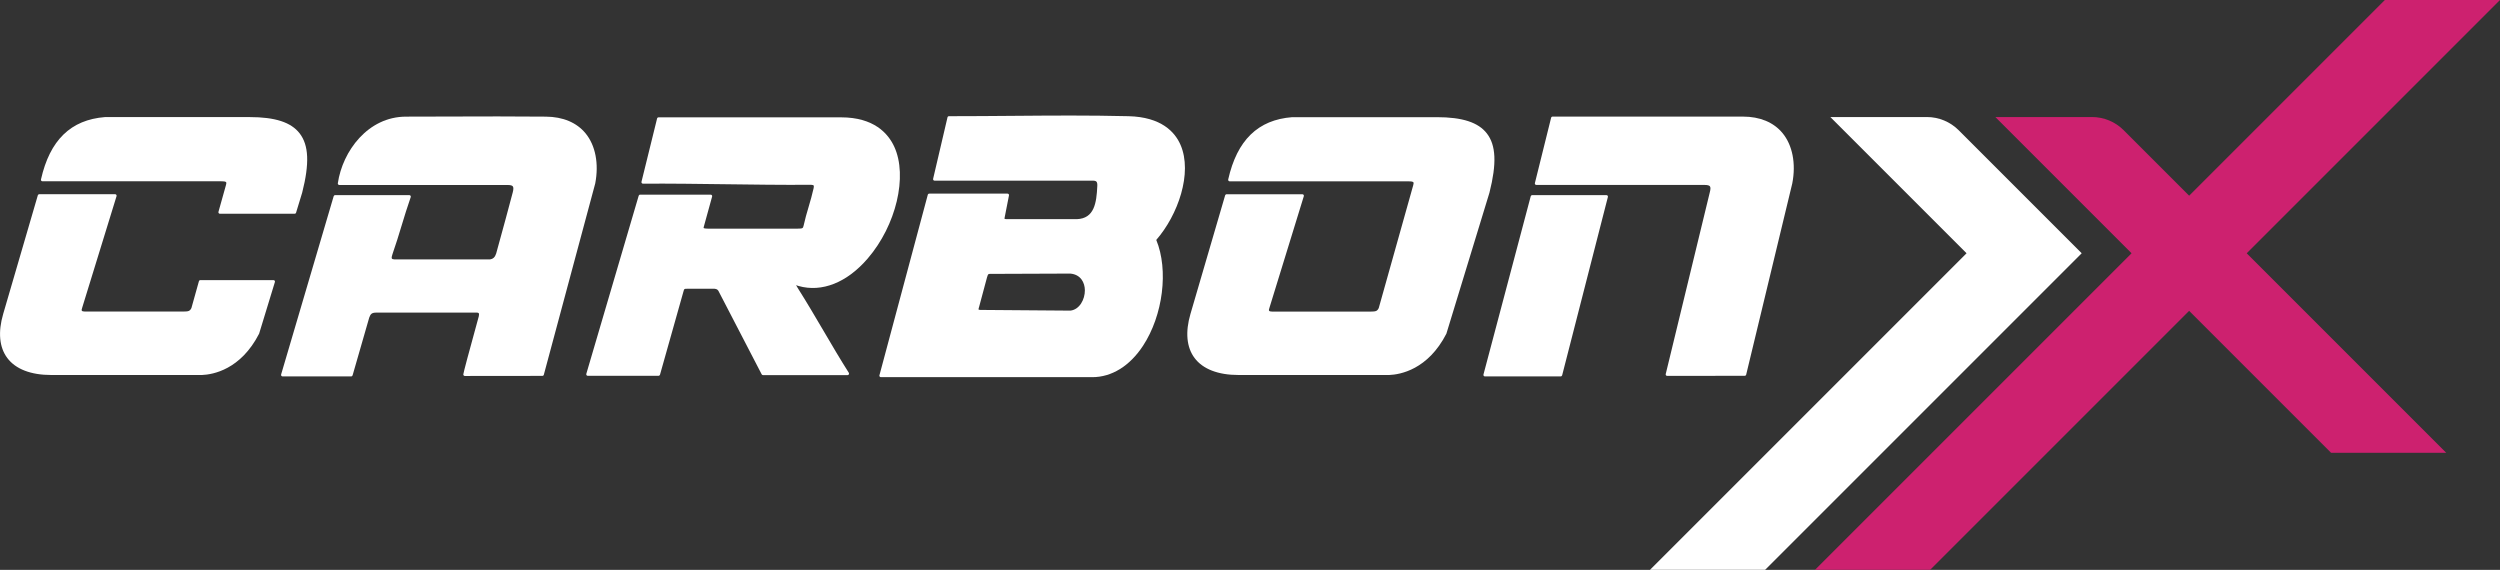
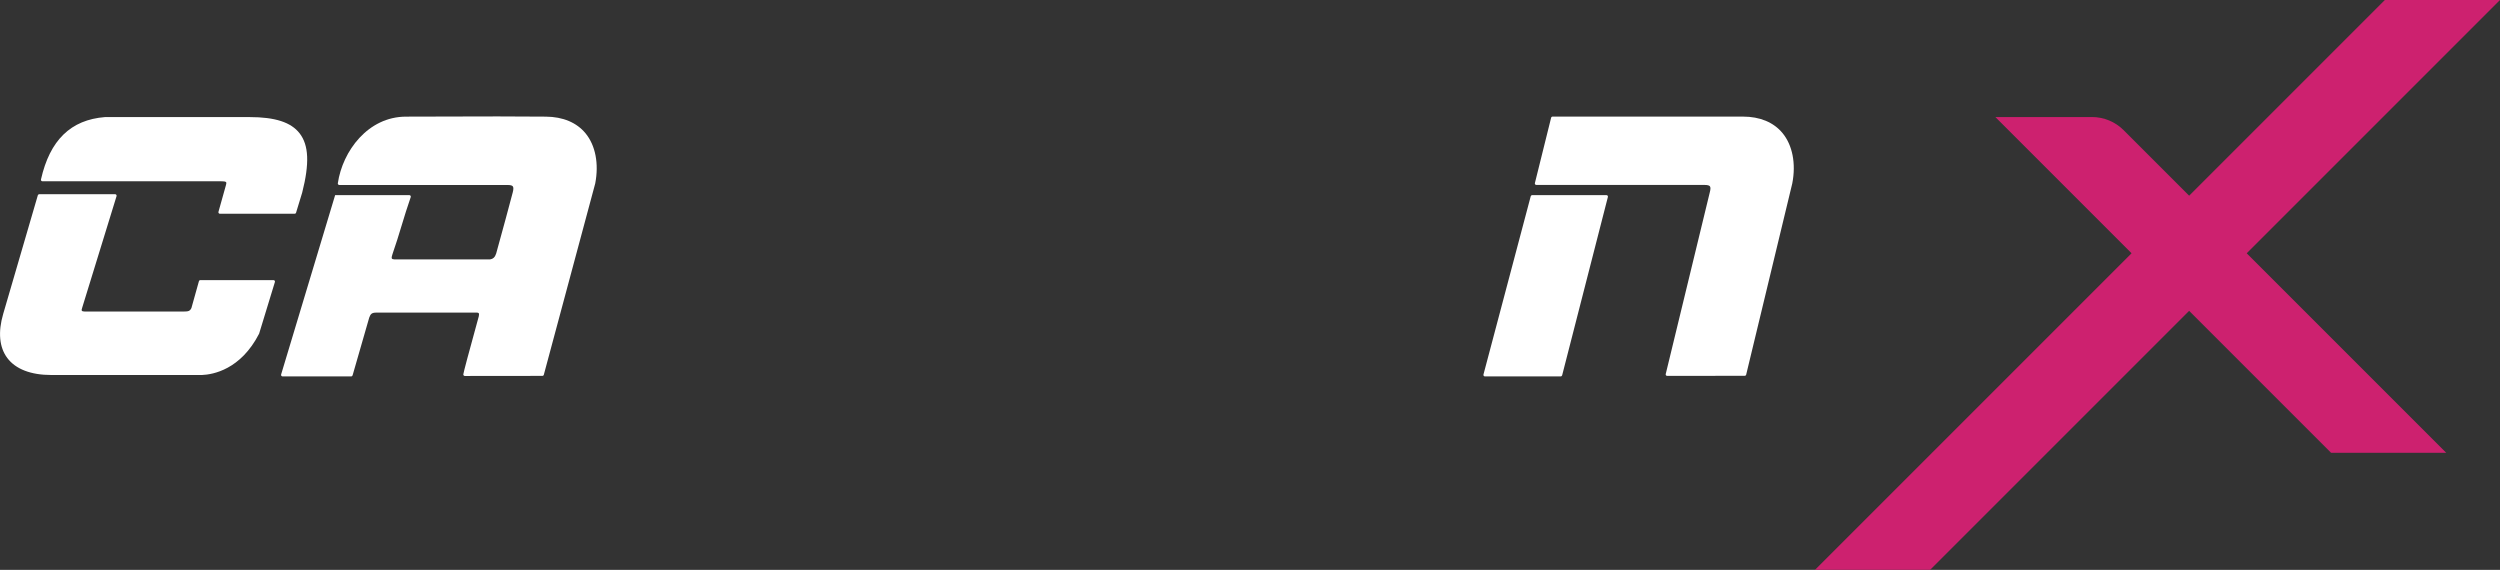
<svg xmlns="http://www.w3.org/2000/svg" id="Layer_1" x="0px" y="0px" viewBox="0 0 566.93 129.23" style="enable-background:new 0 0 566.93 129.23;" xml:space="preserve">
  <rect x="0" y="0" width="566.93" height="129.23" fill="#333333" stroke="none" />
  <style type="text/css"> .st0{fill:#FFFFFF;} .st1{fill:#CD216F;} .st2{fill:#010101;} </style>
-   <path class="st0" d="M436.97,26.54h-21.9l30.89,30.89l-71.79,71.79h26.11l71.79-71.79l-27.92-27.92 C442.25,27.62,439.66,26.54,436.97,26.54z" />
  <path class="st1" d="M566.93,0h-26.11l-44.38,44.38l-14.86-14.86c-1.91-1.91-4.49-2.98-7.19-2.98h-21.9l30.89,30.89l-71.79,71.79 h26.11l58.73-58.73l32.19,32.19h26.11l-45.24-45.24L566.93,0z" />
-   <path class="st0" d="M132.79,30.24c-2.01-2.45-5.13-3.76-9.01-3.79c-8.67-0.07-13.75-0.05-19.62-0.03 c-3.41,0.01-7.14,0.03-12.08,0.03c-8.61,0-14.4,7.79-15.47,15.11c-0.01,0.1,0.01,0.2,0.08,0.27c0.06,0.07,0.16,0.12,0.26,0.12h38.14 c0.65,0,1.04,0.1,1.2,0.31c0.17,0.22,0.17,0.66-0.01,1.35c-0.67,2.62-2.28,8.49-3.76,13.87c-0.27,0.86-0.7,1.25-1.46,1.35l-21.62,0 c-0.31-0.03-0.51-0.1-0.58-0.2c-0.13-0.2,0.09-0.81,0.15-1.02c0.76-2.16,1.43-4.35,2.07-6.47c0.64-2.11,1.31-4.29,2.06-6.44 c0.04-0.1,0.02-0.22-0.04-0.31c-0.06-0.09-0.17-0.14-0.28-0.14H76c-0.15,0-0.28,0.1-0.33,0.24L63.75,84.92 c-0.03,0.1-0.01,0.21,0.05,0.3s0.16,0.14,0.27,0.14h15.56c0.15,0,0.28-0.1,0.33-0.25l3.77-13.09c0.3-0.73,0.46-1.13,1.61-1.13 c0.01,0,0.01,0,0.02,0h22.83c0.19,0.01,0.31,0.06,0.37,0.14c0.09,0.12,0.09,0.36,0.02,0.67l-0.09,0.34 c-2.3,8.35-3.32,12.19-3.42,12.83c-0.02,0.1,0.01,0.2,0.08,0.27c0.06,0.08,0.16,0.12,0.26,0.12c3.04,0,5.92,0,8.79-0.01 c2.87,0,5.75-0.01,8.79-0.01c0.15,0,0.29-0.1,0.33-0.25l11.66-43.39C135.84,37.12,135.04,32.98,132.79,30.24z" />
-   <path class="st0" d="M202.8,33.28c-1.4-3.04-4.63-6.67-12.07-6.67h-41.39c-0.16,0-0.29,0.11-0.33,0.26l-3.54,14.36 c-0.02,0.1,0,0.21,0.06,0.29c0.06,0.08,0.16,0.13,0.27,0.13c0,0,0,0,0,0c6.27-0.04,12.65,0.05,18.81,0.13 c6.17,0.08,12.55,0.17,18.84,0.13c0.73-0.03,0.97,0.06,1.05,0.14c0.07,0.08,0.07,0.27,0.02,0.58c-0.33,1.5-0.74,2.9-1.14,4.26 c-0.41,1.37-0.82,2.79-1.15,4.3c-0.14,0.56-0.17,0.66-1.37,0.66h-20.33c-0.78-0.01-0.94-0.11-0.97-0.16 c-0.01-0.01-0.01-0.07,0.02-0.19l1.91-6.93c0.03-0.1,0.01-0.21-0.06-0.3c-0.06-0.08-0.16-0.13-0.27-0.13h-15.99 c-0.15,0-0.28,0.1-0.33,0.24l-11.88,40.4c-0.03,0.1-0.01,0.21,0.05,0.3c0.06,0.09,0.16,0.14,0.27,0.14h16.06 c0.15,0,0.28-0.1,0.33-0.25l5.31-18.83c0.18-0.66,0.18-0.66,0.94-0.66h5.54c0.8-0.06,1.21,0.08,1.44,0.45l9.83,18.96 c0.06,0.11,0.17,0.18,0.3,0.18h19.17c0.12,0,0.24-0.07,0.3-0.18c0.06-0.11,0.06-0.24-0.01-0.35c-1.99-3.13-3.91-6.4-5.76-9.56 c-1.86-3.16-3.78-6.44-5.77-9.58c-0.21-0.33-0.36-0.57-0.43-0.73c0.11,0.02,0.28,0.07,0.55,0.18c5.29,1.51,11.01-0.77,15.7-6.24 C203.23,51.11,205.87,39.97,202.8,33.28z" />
-   <path class="st0" d="M267.71,32.85c-1.24-2.86-4.3-6.32-11.8-6.5c-9.11-0.22-17.33-0.15-26.03-0.08 c-4.35,0.04-10.03,0.08-14.69,0.08c-0.15,0-0.28,0.1-0.32,0.24l-3.26,13.94c-0.03,0.1-0.01,0.22,0.05,0.3 c0.06,0.09,0.17,0.14,0.27,0.14l35.6,0c0.59-0.03,0.93,0.04,1.1,0.21c0.16,0.16,0.23,0.47,0.21,0.96c-0.18,3.9-0.67,7.41-4.65,7.56 h-15.98c-0.35-0.01-0.4-0.08-0.4-0.08c0,0-0.03-0.05,0.01-0.26l0.99-5.05c0.02-0.1-0.01-0.2-0.07-0.28 c-0.06-0.08-0.16-0.12-0.26-0.12h-17.75c-0.15,0-0.29,0.1-0.33,0.25l-10.97,40.95c-0.03,0.1-0.01,0.21,0.06,0.29 c0.06,0.08,0.16,0.13,0.27,0.13h47.94c4.4,0,8.48-2.52,11.49-7.09c4.56-6.93,5.84-17.21,3.02-24.03 C267.11,48.8,270.49,39.26,267.71,32.85z M222.05,69.53l1.77-6.6l0.04-0.12c0.17-0.58,0.24-0.7,0.6-0.7l18.25-0.07 c2.41,0.21,3.29,2.09,3.31,3.77c0.02,2.09-1.21,4.39-3.28,4.63l-20.44-0.16c-0.33-0.01-0.38-0.08-0.38-0.09 C221.86,70.12,222,69.71,222.05,69.53z" />
-   <path class="st0" d="M337.17,30.25c-1.95-2.51-5.56-3.68-11.35-3.68l-32.78,0c-7.76,0.59-12.51,5.21-14.52,14.13 c-0.02,0.1,0,0.21,0.07,0.29c0.06,0.08,0.16,0.13,0.27,0.13l40.54,0c0.36,0,0.96,0.01,1.11,0.21c0.08,0.1,0.07,0.33-0.02,0.64 l-7.83,27.89c-0.35,0.71-0.67,0.79-1.82,0.8h-22.36c0,0,0,0,0,0c-0.36,0-0.6-0.07-0.68-0.19c-0.08-0.12-0.05-0.36,0.09-0.72 l7.78-25.26c0.03-0.1,0.01-0.21-0.05-0.3c-0.06-0.09-0.17-0.14-0.27-0.14h-17.19c-0.15,0-0.28,0.1-0.33,0.24l-7.87,26.91 c-1.2,4.11-0.88,7.56,0.93,9.98c1.89,2.53,5.35,3.86,9.99,3.86h34.15c2.51-0.1,8.79-1.22,12.97-9.37l9.77-31.99 C339.44,37.08,339.26,32.93,337.17,30.25z" />
+   <path class="st0" d="M132.79,30.24c-2.01-2.45-5.13-3.76-9.01-3.79c-8.67-0.07-13.75-0.05-19.62-0.03 c-3.41,0.01-7.14,0.03-12.08,0.03c-8.61,0-14.4,7.79-15.47,15.11c-0.01,0.1,0.01,0.2,0.08,0.27c0.06,0.07,0.16,0.12,0.26,0.12h38.14 c0.65,0,1.04,0.1,1.2,0.31c0.17,0.22,0.17,0.66-0.01,1.35c-0.67,2.62-2.28,8.49-3.76,13.87c-0.27,0.86-0.7,1.25-1.46,1.35l-21.62,0 c-0.31-0.03-0.51-0.1-0.58-0.2c-0.13-0.2,0.09-0.81,0.15-1.02c0.76-2.16,1.43-4.35,2.07-6.47c0.64-2.11,1.31-4.29,2.06-6.44 c0.04-0.1,0.02-0.22-0.04-0.31c-0.06-0.09-0.17-0.14-0.28-0.14H76L63.75,84.92 c-0.03,0.1-0.01,0.21,0.05,0.3s0.16,0.14,0.27,0.14h15.56c0.15,0,0.28-0.1,0.33-0.25l3.77-13.09c0.3-0.73,0.46-1.13,1.61-1.13 c0.01,0,0.01,0,0.02,0h22.83c0.19,0.01,0.31,0.06,0.37,0.14c0.09,0.12,0.09,0.36,0.02,0.67l-0.09,0.34 c-2.3,8.35-3.32,12.19-3.42,12.83c-0.02,0.1,0.01,0.2,0.08,0.27c0.06,0.08,0.16,0.12,0.26,0.12c3.04,0,5.92,0,8.79-0.01 c2.87,0,5.75-0.01,8.79-0.01c0.15,0,0.29-0.1,0.33-0.25l11.66-43.39C135.84,37.12,135.04,32.98,132.79,30.24z" />
  <path class="st0" d="M404.22,30.17c-2.02-2.44-5.12-3.73-8.98-3.73h-43.16c-0.16,0-0.29,0.11-0.33,0.26l-3.68,14.82 c-0.03,0.1,0,0.21,0.06,0.29c0.06,0.08,0.16,0.13,0.27,0.13h38.14c0.66,0,1.05,0.1,1.22,0.31c0.17,0.22,0.16,0.66-0.02,1.34 l-10,41.23c-0.03,0.1-0.01,0.21,0.06,0.29c0.06,0.08,0.16,0.13,0.27,0.13c3.04,0,5.92,0,8.79-0.01c2.87,0,5.75-0.01,8.79-0.01 c0.15,0,0.29-0.1,0.33-0.25l10.46-43.39C407.31,37.09,406.49,32.92,404.22,30.17z" />
  <path class="st0" d="M364.3,44.25h-16.84c-0.15,0-0.28,0.1-0.33,0.24l-10.72,40.43c-0.03,0.1-0.01,0.21,0.05,0.3 s0.16,0.14,0.27,0.14h17.19c0.15,0,0.28-0.1,0.33-0.25l10.37-40.43c0.03-0.1,0.01-0.21-0.05-0.3C364.5,44.3,364.4,44.25,364.3,44.25 z" />
  <path class="st0" d="M62.01,63.52H45.44c-0.15,0-0.28,0.1-0.33,0.25l-1.7,6.08c-0.35,0.71-0.67,0.79-1.82,0.8H19.24c0,0,0,0,0,0 c-0.36,0-0.6-0.07-0.68-0.19c-0.08-0.12-0.05-0.36,0.09-0.72l7.78-25.26c0.03-0.1,0.01-0.21-0.05-0.3 c-0.06-0.09-0.17-0.14-0.27-0.14H8.91c-0.15,0-0.28,0.1-0.33,0.24L0.72,71.2c-1.2,4.11-0.88,7.56,0.93,9.98 c1.89,2.53,5.35,3.86,9.99,3.86h34.15c2.51-0.1,8.79-1.22,12.97-9.37l3.58-11.72c0.03-0.1,0.01-0.21-0.05-0.3 C62.22,63.57,62.12,63.52,62.01,63.52z" />
  <path class="st0" d="M9.62,41.11l40.54,0c0.36,0,0.96,0.01,1.11,0.2c0.08,0.1,0.07,0.33-0.02,0.63c0,0,0,0,0,0l-1.71,6.1 c-0.03,0.1-0.01,0.21,0.06,0.3c0.06,0.09,0.16,0.13,0.27,0.13h16.95c0.15,0,0.28-0.1,0.32-0.24l1.39-4.56 c1.68-6.61,1.5-10.75-0.59-13.44c-1.95-2.51-5.56-3.68-11.35-3.68l-32.78,0C16.05,27.16,11.3,31.78,9.29,40.7 c-0.02,0.1,0,0.21,0.07,0.29C9.42,41.06,9.51,41.11,9.62,41.11z" />
</svg>